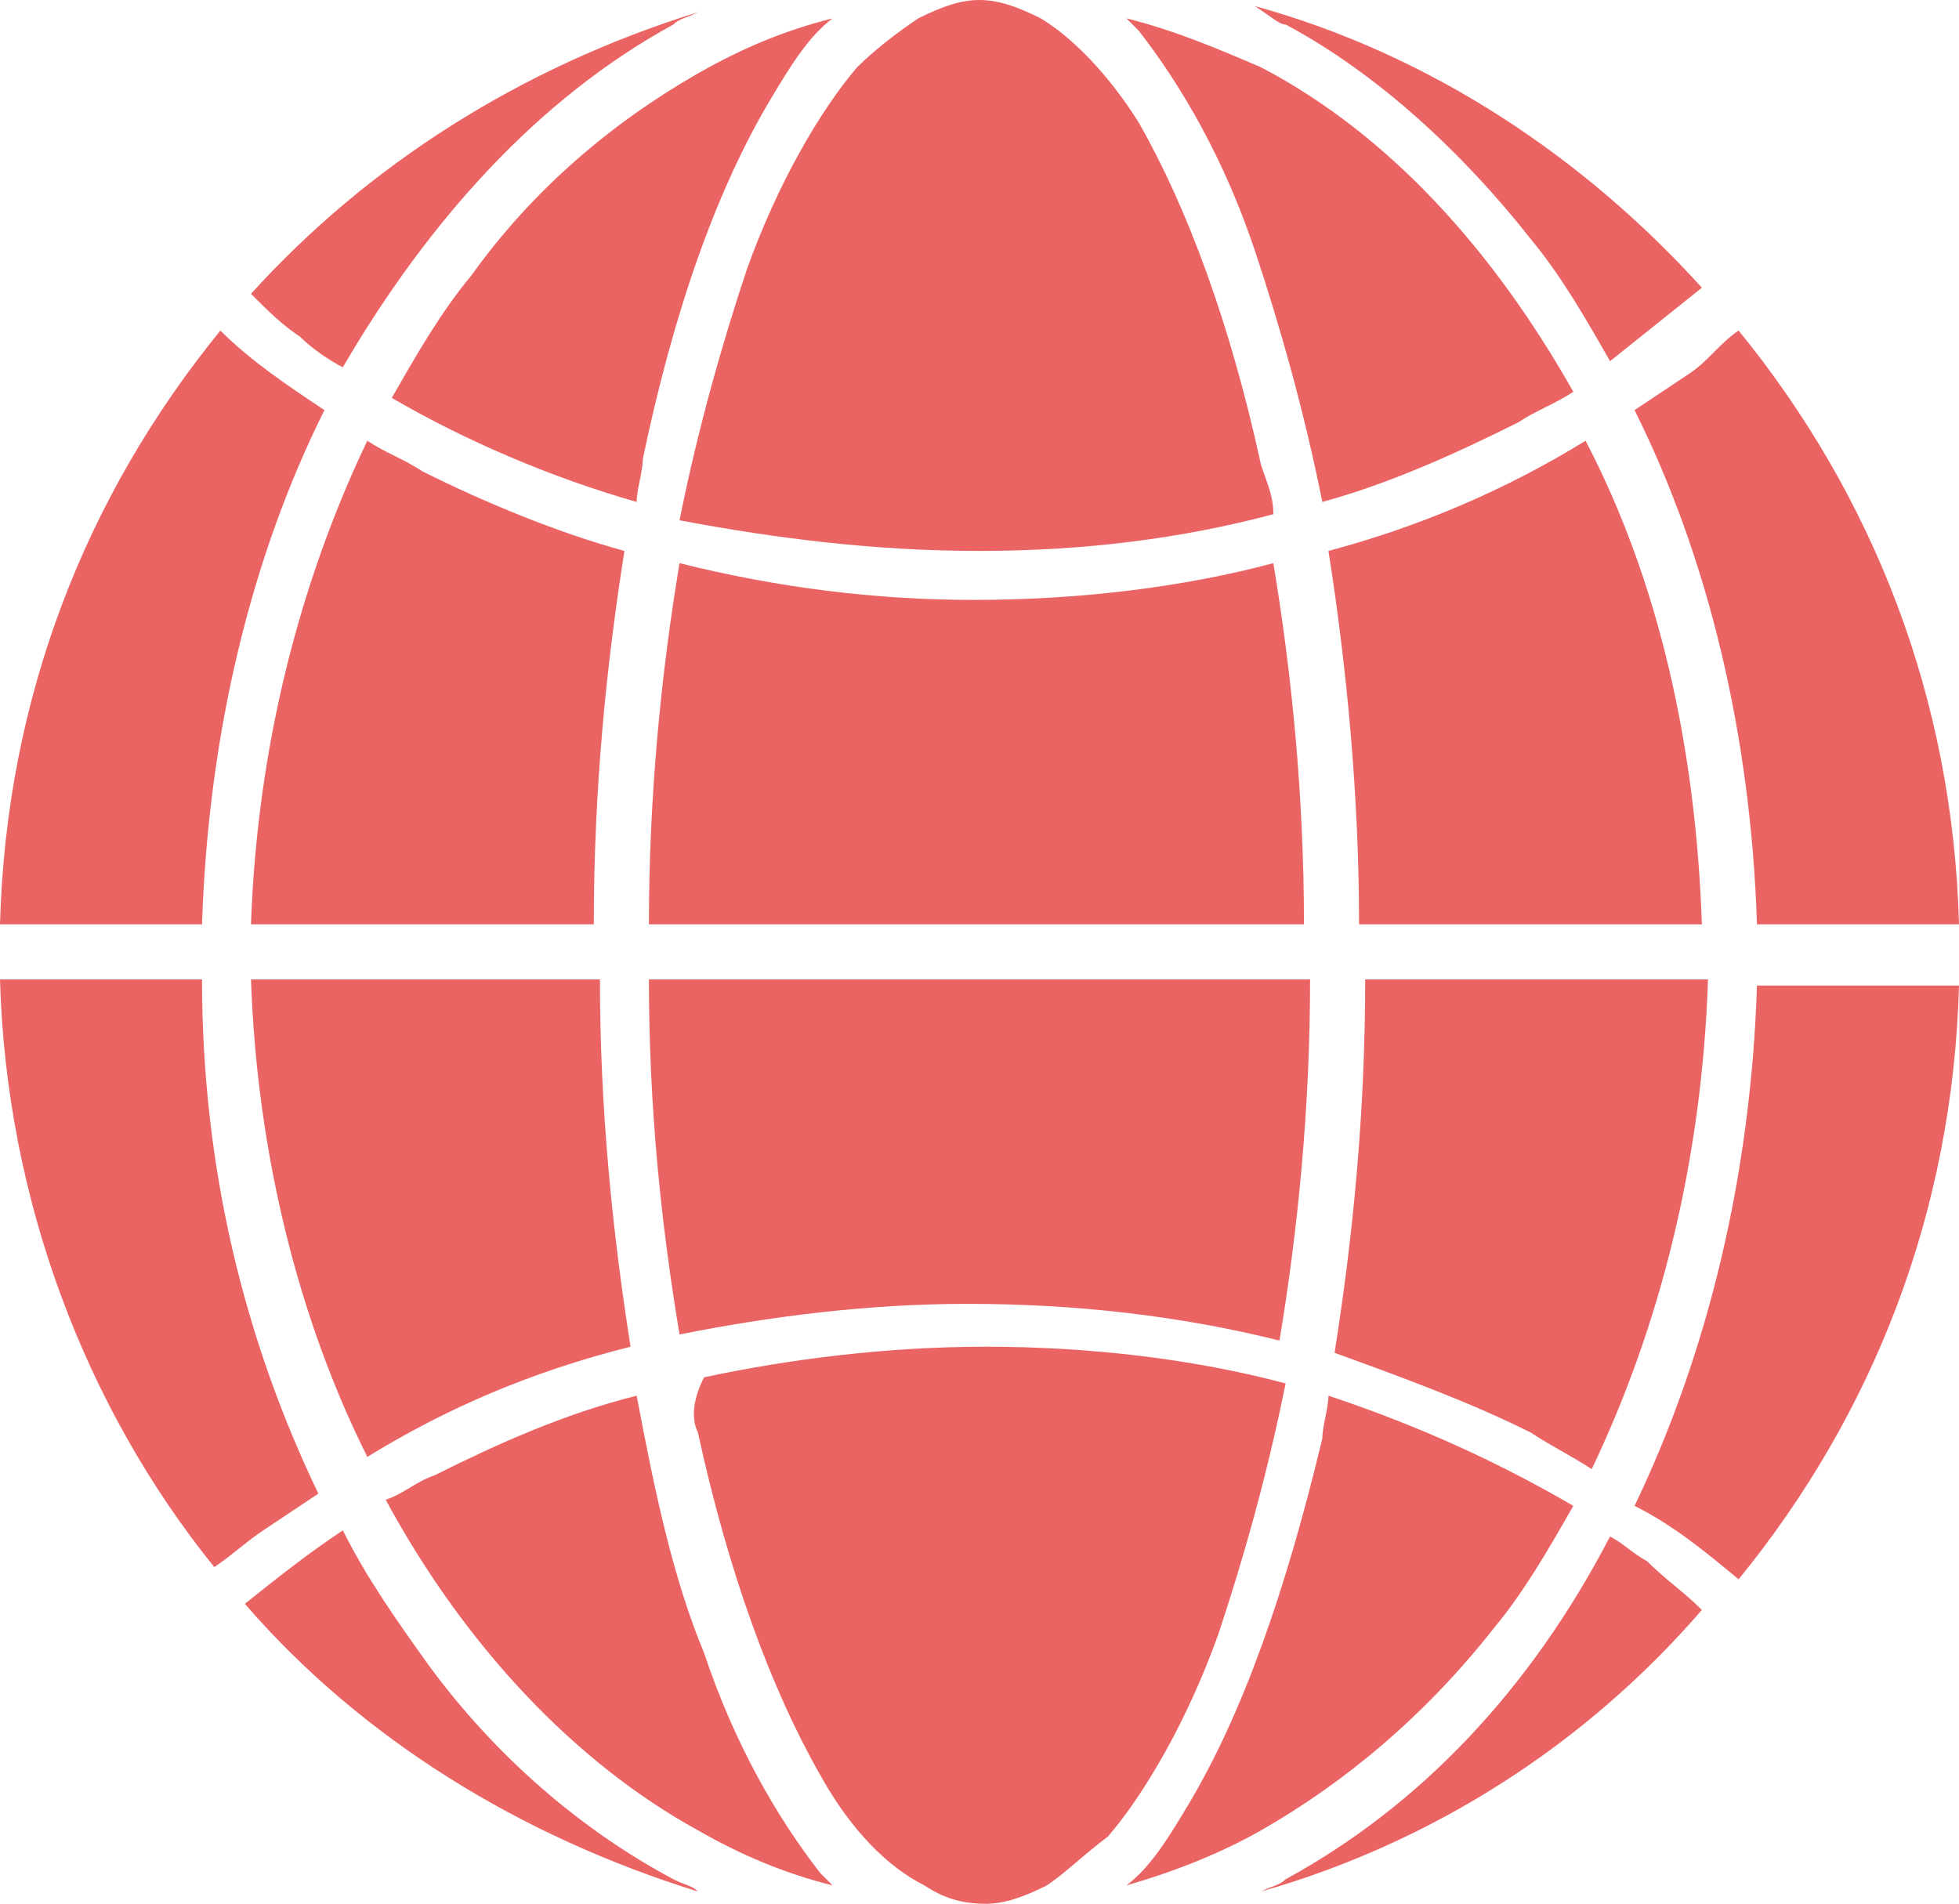
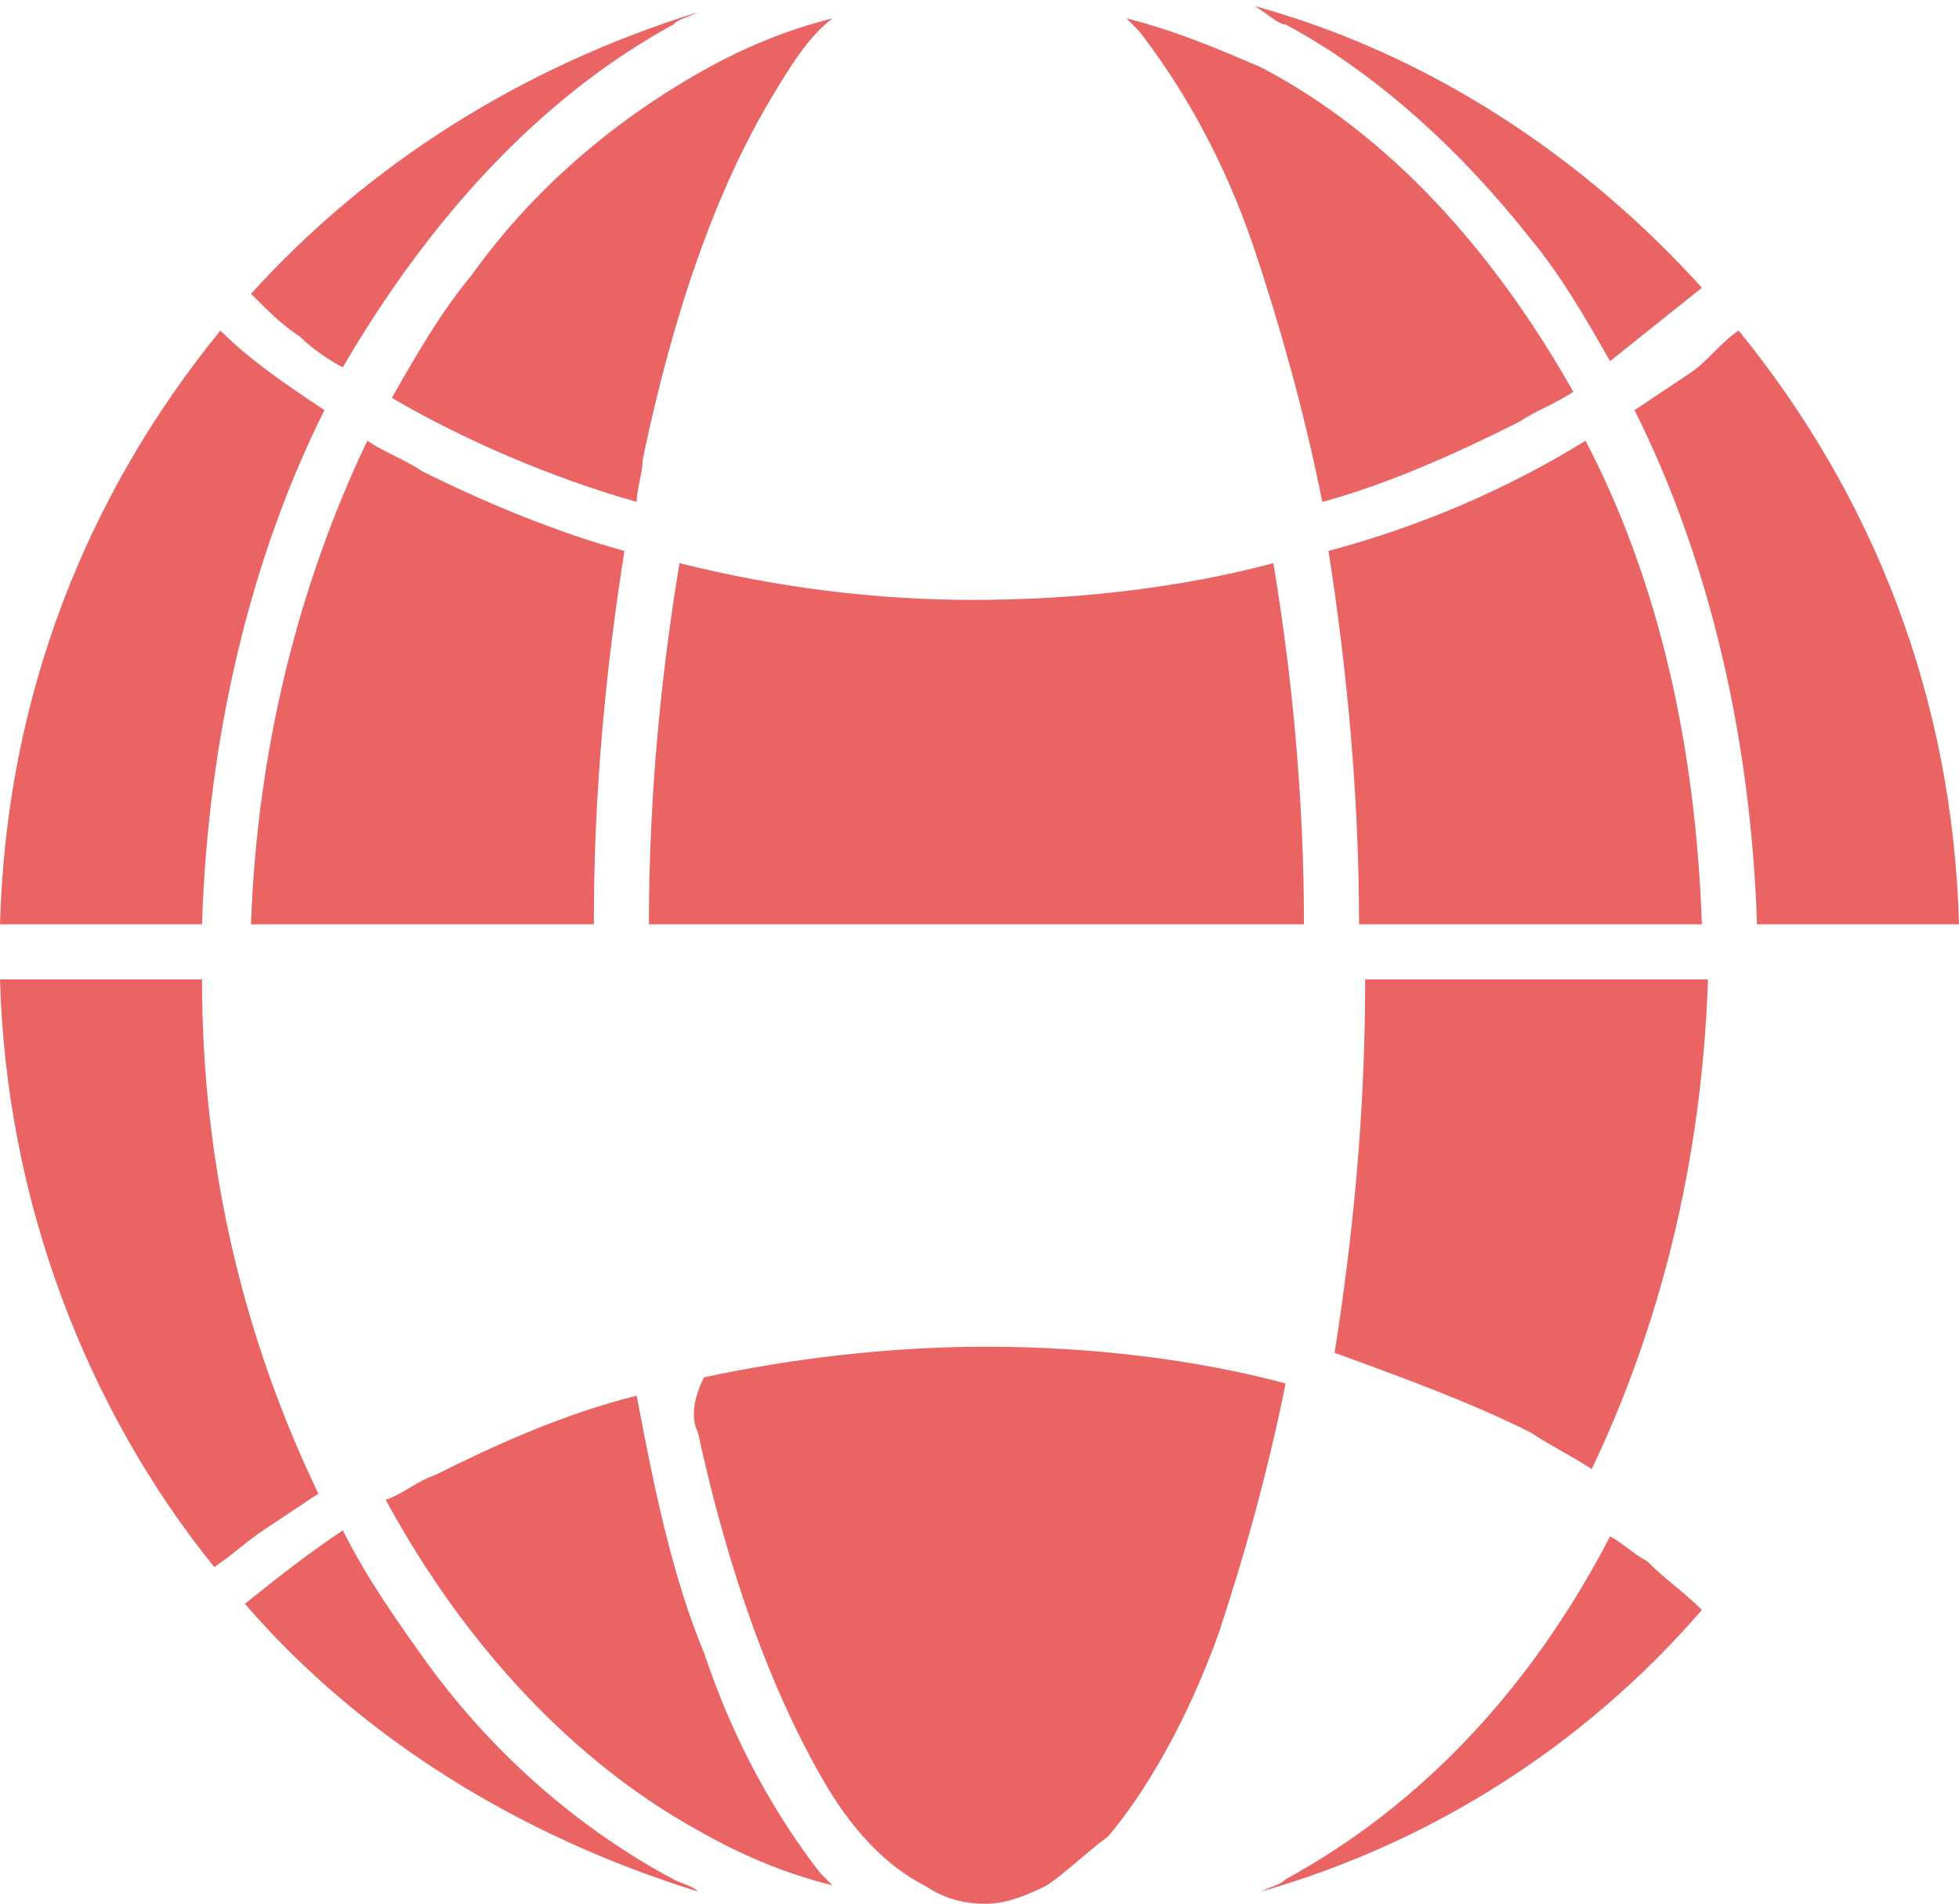
<svg xmlns="http://www.w3.org/2000/svg" version="1.1" id="Layer_1" x="0px" y="0px" width="32px" height="31.1px" viewBox="0 0 32 31.1" style="enable-background:new 0 0 32 31.1;" xml:space="preserve">
  <style type="text/css">
	.st0{fill:#EB6464;}
</style>
  <g>
    <path class="st0" d="M7.7,4.5c-0.5,0.6-0.9,1.3-1.3,2c1.2,0.7,2.6,1.3,4,1.7c0-0.2,0.1-0.5,0.1-0.7c0.5-2.4,1.2-4.4,2.1-5.9   c0.3-0.5,0.6-1,1-1.3c-0.8,0.2-1.5,0.5-2.2,0.9C10,2,8.7,3.1,7.7,4.5z" />
    <path class="st0" d="M11.1,9.2c-0.3,1.8-0.5,3.8-0.5,5.9h10.7c0-2.1-0.2-4.1-0.5-5.9c-1.5,0.4-3.2,0.6-4.9,0.6   C14.3,9.8,12.7,9.6,11.1,9.2z" />
-     <path class="st0" d="M15.8,21.3c1.8,0,3.5,0.2,5.1,0.6c0.3-1.8,0.5-3.8,0.5-5.9H10.6c0,2.1,0.2,4,0.5,5.8   C12.6,21.5,14.2,21.3,15.8,21.3z" />
    <path class="st0" d="M4.1,15.1h5.6c0-2.2,0.2-4.2,0.5-6.1C9.1,8.7,7.9,8.2,6.9,7.7C6.6,7.5,6.3,7.4,6,7.2   C4.9,9.5,4.2,12.2,4.1,15.1z" />
-     <path class="st0" d="M6,23.8c1.3-0.8,2.7-1.4,4.3-1.8c-0.3-1.9-0.5-3.9-0.5-6H4.1C4.2,18.9,4.9,21.6,6,23.8z" />
-     <path class="st0" d="M17,0.3C16.6,0.1,16.3,0,16,0c-0.3,0-0.6,0.1-1,0.3c-0.3,0.2-0.7,0.5-1,0.8c-0.6,0.7-1.3,1.9-1.8,3.3   c-0.4,1.2-0.8,2.6-1.1,4.1C12.7,8.8,14.3,9,16,9c1.7,0,3.3-0.2,4.8-0.6c0-0.3-0.1-0.5-0.2-0.8c-0.5-2.3-1.2-4.2-2-5.6   C18.1,1.2,17.5,0.6,17,0.3z" />
    <path class="st0" d="M11.4,23.4c0.5,2.3,1.2,4.2,2,5.6c0.5,0.9,1.1,1.5,1.7,1.8c0.3,0.2,0.6,0.3,1,0.3c0.3,0,0.6-0.1,1-0.3   c0.3-0.2,0.6-0.5,1-0.8c0.6-0.7,1.3-1.9,1.8-3.3c0.4-1.2,0.8-2.6,1.1-4.1c-1.5-0.4-3.2-0.6-4.9-0.6c-1.6,0-3.2,0.2-4.6,0.5   C11.3,22.9,11.3,23.2,11.4,23.4z" />
    <path class="st0" d="M7,27.2c-0.5-0.7-1-1.4-1.4-2.2C5,25.4,4.5,25.8,4,26.2c1.9,2.2,4.5,3.8,7.4,4.7c-0.1-0.1-0.2-0.1-0.4-0.2   C9.5,29.9,8.1,28.7,7,27.2z" />
-     <path class="st0" d="M19.4,29.5c-0.3,0.5-0.6,1-1,1.3c0.7-0.2,1.5-0.5,2.2-0.9c1.4-0.8,2.7-1.9,3.8-3.3c0.5-0.6,0.9-1.3,1.3-2   c-1.2-0.7-2.5-1.3-4-1.8c0,0.2-0.1,0.5-0.1,0.7C21,26,20.3,28,19.4,29.5z" />
    <path class="st0" d="M4.9,5.5C5.1,5.7,5.4,5.9,5.6,6C7,3.6,8.8,1.6,11,0.4c0.1-0.1,0.2-0.1,0.4-0.2C8.5,1.1,6,2.7,4.1,4.8   C4.4,5.1,4.6,5.3,4.9,5.5z" />
    <path class="st0" d="M3.5,25.6C3.8,25.4,4,25.2,4.3,25c0.3-0.2,0.6-0.4,0.9-0.6C4,21.9,3.3,19.1,3.3,16H0C0.1,19.6,1.4,23,3.5,25.6   z" />
    <path class="st0" d="M21,0.4c1.5,0.8,2.9,2.1,4,3.5c0.5,0.6,0.9,1.3,1.3,2c0.5-0.4,1-0.8,1.5-1.2c-1.9-2.1-4.4-3.8-7.3-4.6   C20.8,0.3,20.9,0.4,21,0.4z" />
    <path class="st0" d="M10.4,22.8c-1.2,0.3-2.3,0.8-3.3,1.3c-0.3,0.1-0.5,0.3-0.8,0.4c1.3,2.4,3.1,4.3,5.1,5.4   c0.7,0.4,1.4,0.7,2.2,0.9c-0.1-0.1-0.1-0.1-0.2-0.2c-0.7-0.9-1.4-2.1-1.9-3.6C11,25.8,10.7,24.4,10.4,22.8z" />
    <path class="st0" d="M26.7,6.7c1.2,2.4,1.9,5.3,2,8.4H32c-0.1-3.7-1.4-7-3.6-9.7c-0.3,0.2-0.5,0.5-0.8,0.7   C27.3,6.3,27,6.5,26.7,6.7z" />
-     <path class="st0" d="M28.4,25.8c2.2-2.7,3.5-6,3.6-9.7h-3.3c-0.1,3.1-0.8,6-2,8.5C27.3,24.9,27.8,25.3,28.4,25.8z" />
    <path class="st0" d="M3.3,15.1c0.1-3.1,0.8-6,2-8.4C4.7,6.3,4.1,5.9,3.6,5.4c-2.2,2.7-3.5,6-3.6,9.7H3.3z" />
    <path class="st0" d="M25,23.4c0.3,0.2,0.7,0.4,1,0.6c1.1-2.3,1.8-5,1.9-8h-5.6c0,2.2-0.2,4.2-0.5,6.1C22.9,22.5,24,22.9,25,23.4z" />
    <path class="st0" d="M21,30.7c-0.1,0.1-0.2,0.1-0.4,0.2c2.8-0.8,5.3-2.4,7.2-4.6c-0.3-0.3-0.6-0.5-0.9-0.8   c-0.2-0.1-0.4-0.3-0.6-0.4C25,27.6,23.2,29.5,21,30.7z" />
    <path class="st0" d="M18.4,0.3c0.1,0.1,0.1,0.1,0.2,0.2c0.7,0.9,1.4,2.1,1.9,3.6c0.4,1.2,0.8,2.6,1.1,4.1c1.1-0.3,2.2-0.8,3.2-1.3   c0.3-0.2,0.6-0.3,0.9-0.5c-1.3-2.3-3-4.2-5.1-5.3C19.9,0.8,19.2,0.5,18.4,0.3z" />
    <path class="st0" d="M22.2,15.1h5.6c-0.1-2.9-0.7-5.6-1.9-7.9c-1.3,0.8-2.7,1.4-4.2,1.8C22,10.9,22.2,13,22.2,15.1z" />
  </g>
</svg>